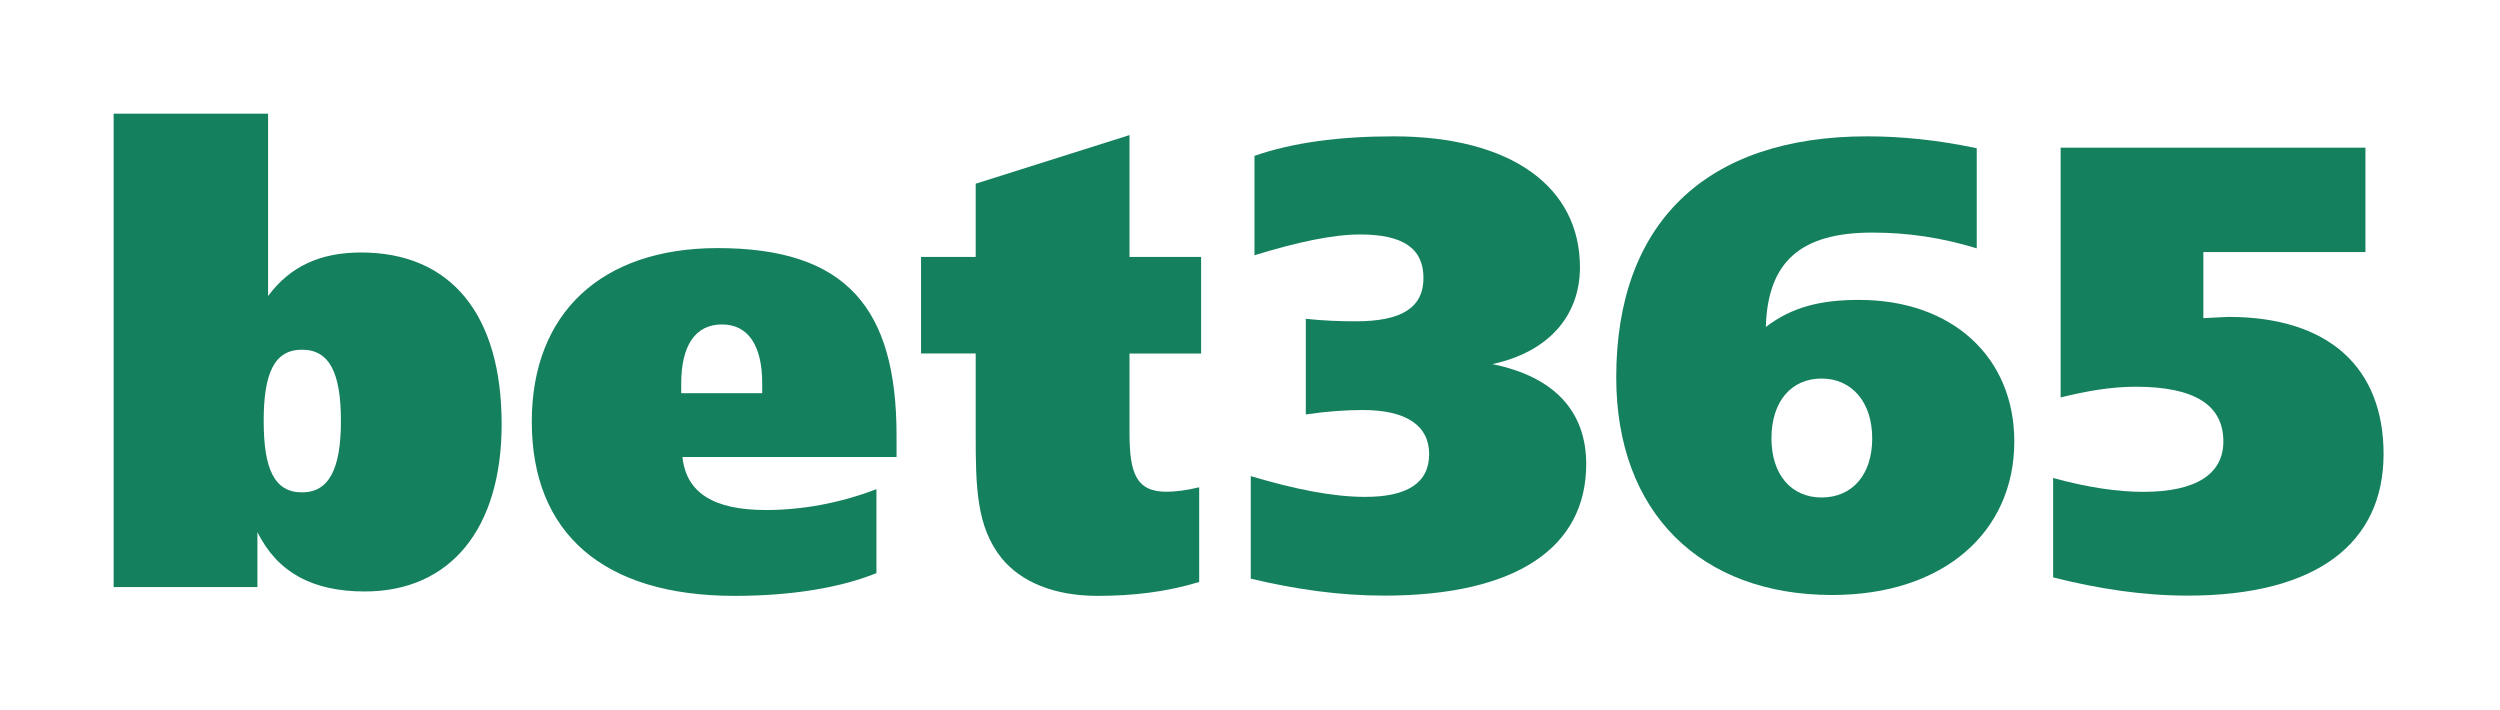
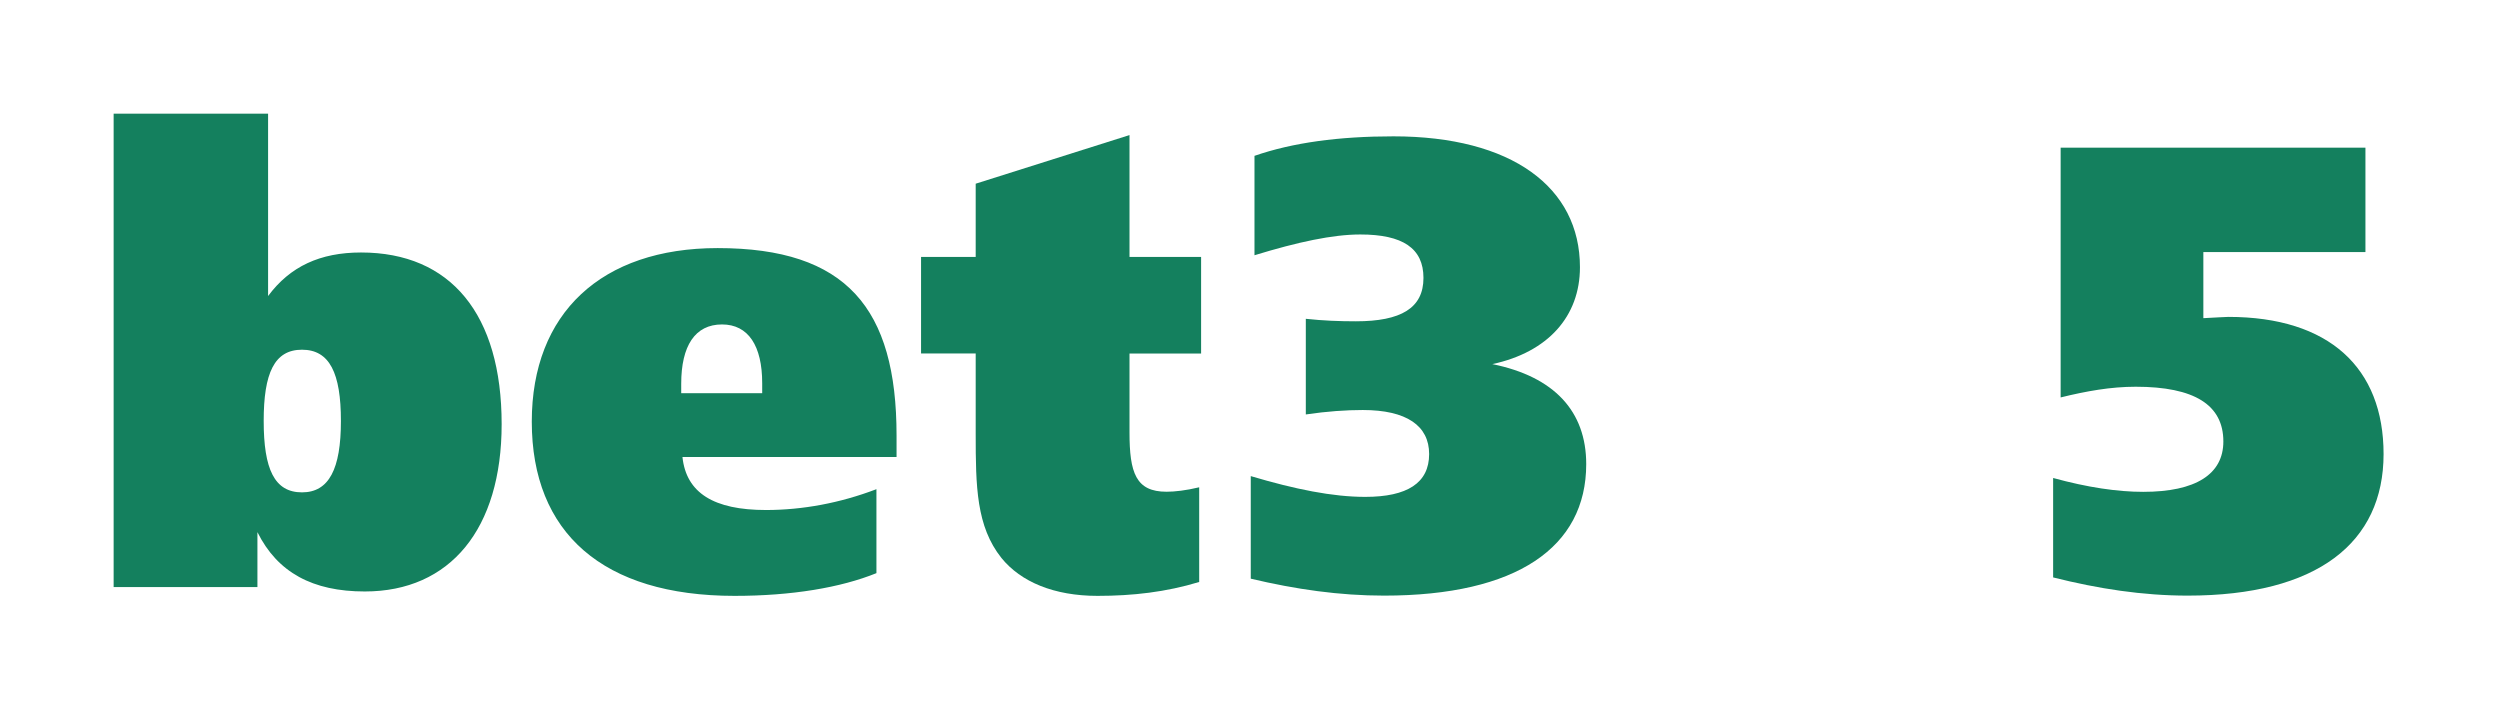
<svg xmlns="http://www.w3.org/2000/svg" width="440" height="125" viewBox="50 50 440 125">
  <g fill="#14805E" fill-rule="evenodd">
    <path d="M248.793 95.217h12.601v16.999h-12.601V126.1c0 7.112 1.111 10.445 6.522 10.445 1.439 0 3.421-.223 5.743-.782v16.664c-5.852 1.78-11.706 2.445-17.896 2.445-7.625 0-13.485-2.445-16.908-6.67-4.42-5.555-4.532-12.548-4.532-21.878v-14.109h-9.616V95.217h9.616V82.332l27.071-8.557v21.442z" />
    <path fill-rule="nonzero" d="M170.113 130.433c.662 6.33 5.526 9.33 14.698 9.33 6.405 0 13.038-1.221 19.441-3.667v14.777c-6.294 2.551-14.912 4-24.968 4-23.203 0-35.69-11.11-35.69-30.66 0-19.109 12.264-30.549 32.709-30.549 22.653 0 31.49 10.552 31.49 32.993v3.776h-37.68zm14.033-11.226v-1.771c0-6.56-2.433-10.334-7.072-10.334-4.754 0-7.18 3.775-7.18 10.443v1.66h14.252v.002zM70 70h27.183v32.104c3.87-5.223 9.174-7.666 16.355-7.666 15.803 0 24.752 10.884 24.752 30.216 0 18.445-9.06 29.445-24.088 29.445-9.172 0-15.363-3.335-18.896-10.442v9.662H70V70zm26.41 54.097c0 8.448 1.878 12.558 6.74 12.558 4.753 0 6.851-4.11 6.851-12.558 0-8.439-1.989-12.548-6.85-12.548-4.863 0-6.742 4.108-6.742 12.548z" />
    <path d="M412.672 75.986h53.645v18.382H437.79v11.63c2.314-.113 3.857-.224 4.4-.224 17.74 0 27.319 8.972 27.319 24.14 0 15.617-11.674 24.915-34.478 24.915-7.927 0-15.755-1.208-23.68-3.203v-17.501c6.056 1.665 11.345 2.44 15.86 2.44 9.254 0 14.1-3.106 14.1-8.865 0-6.42-5.066-9.634-15.422-9.634-4.411 0-8.699.774-13.216 1.884V75.986z" />
-     <path fill-rule="nonzero" d="M377.196 102.784c16.417 0 27.322 10.077 27.322 24.915 0 15.948-12.445 27.021-32.056 27.021-23.132 0-38.005-14.506-38.005-38.31 0-27.139 15.758-42.414 44.172-42.414 6.062 0 12.565.661 19.278 2.098v17.612c-6.167-1.88-12.114-2.77-18.395-2.77-12.558 0-18.397 5.092-18.726 16.615 4.63-3.55 9.7-4.767 16.41-4.767zm2.315 24.37c0-6.426-3.63-10.53-8.918-10.53-5.289 0-8.816 3.986-8.816 10.53 0 6.416 3.527 10.403 8.816 10.403 5.397-.001 8.918-3.987 8.918-10.403z" />
    <path d="M290.289 137.45c7.382 0 11.24-2.44 11.24-7.537 0-4.984-3.974-7.75-11.684-7.75-2.858 0-6.277.224-10.022.78V106.11c3.083.332 5.948.439 8.815.439 7.93 0 11.892-2.322 11.892-7.634 0-5.209-3.625-7.648-11.122-7.648-4.85 0-11.02 1.33-18.619 3.656V77.428c6.719-2.332 14.874-3.432 24.456-3.432 20.82 0 32.826 8.966 32.826 23.036 0 8.635-5.616 14.943-15.423 17.052 10.904 2.21 16.526 8.305 16.526 17.602 0 14.624-12.228 23.143-35.578 23.143-7.825 0-15.532-1.1-23.463-2.983v-18.052c7.819 2.325 14.424 3.656 20.156 3.656z" />
  </g>
</svg>